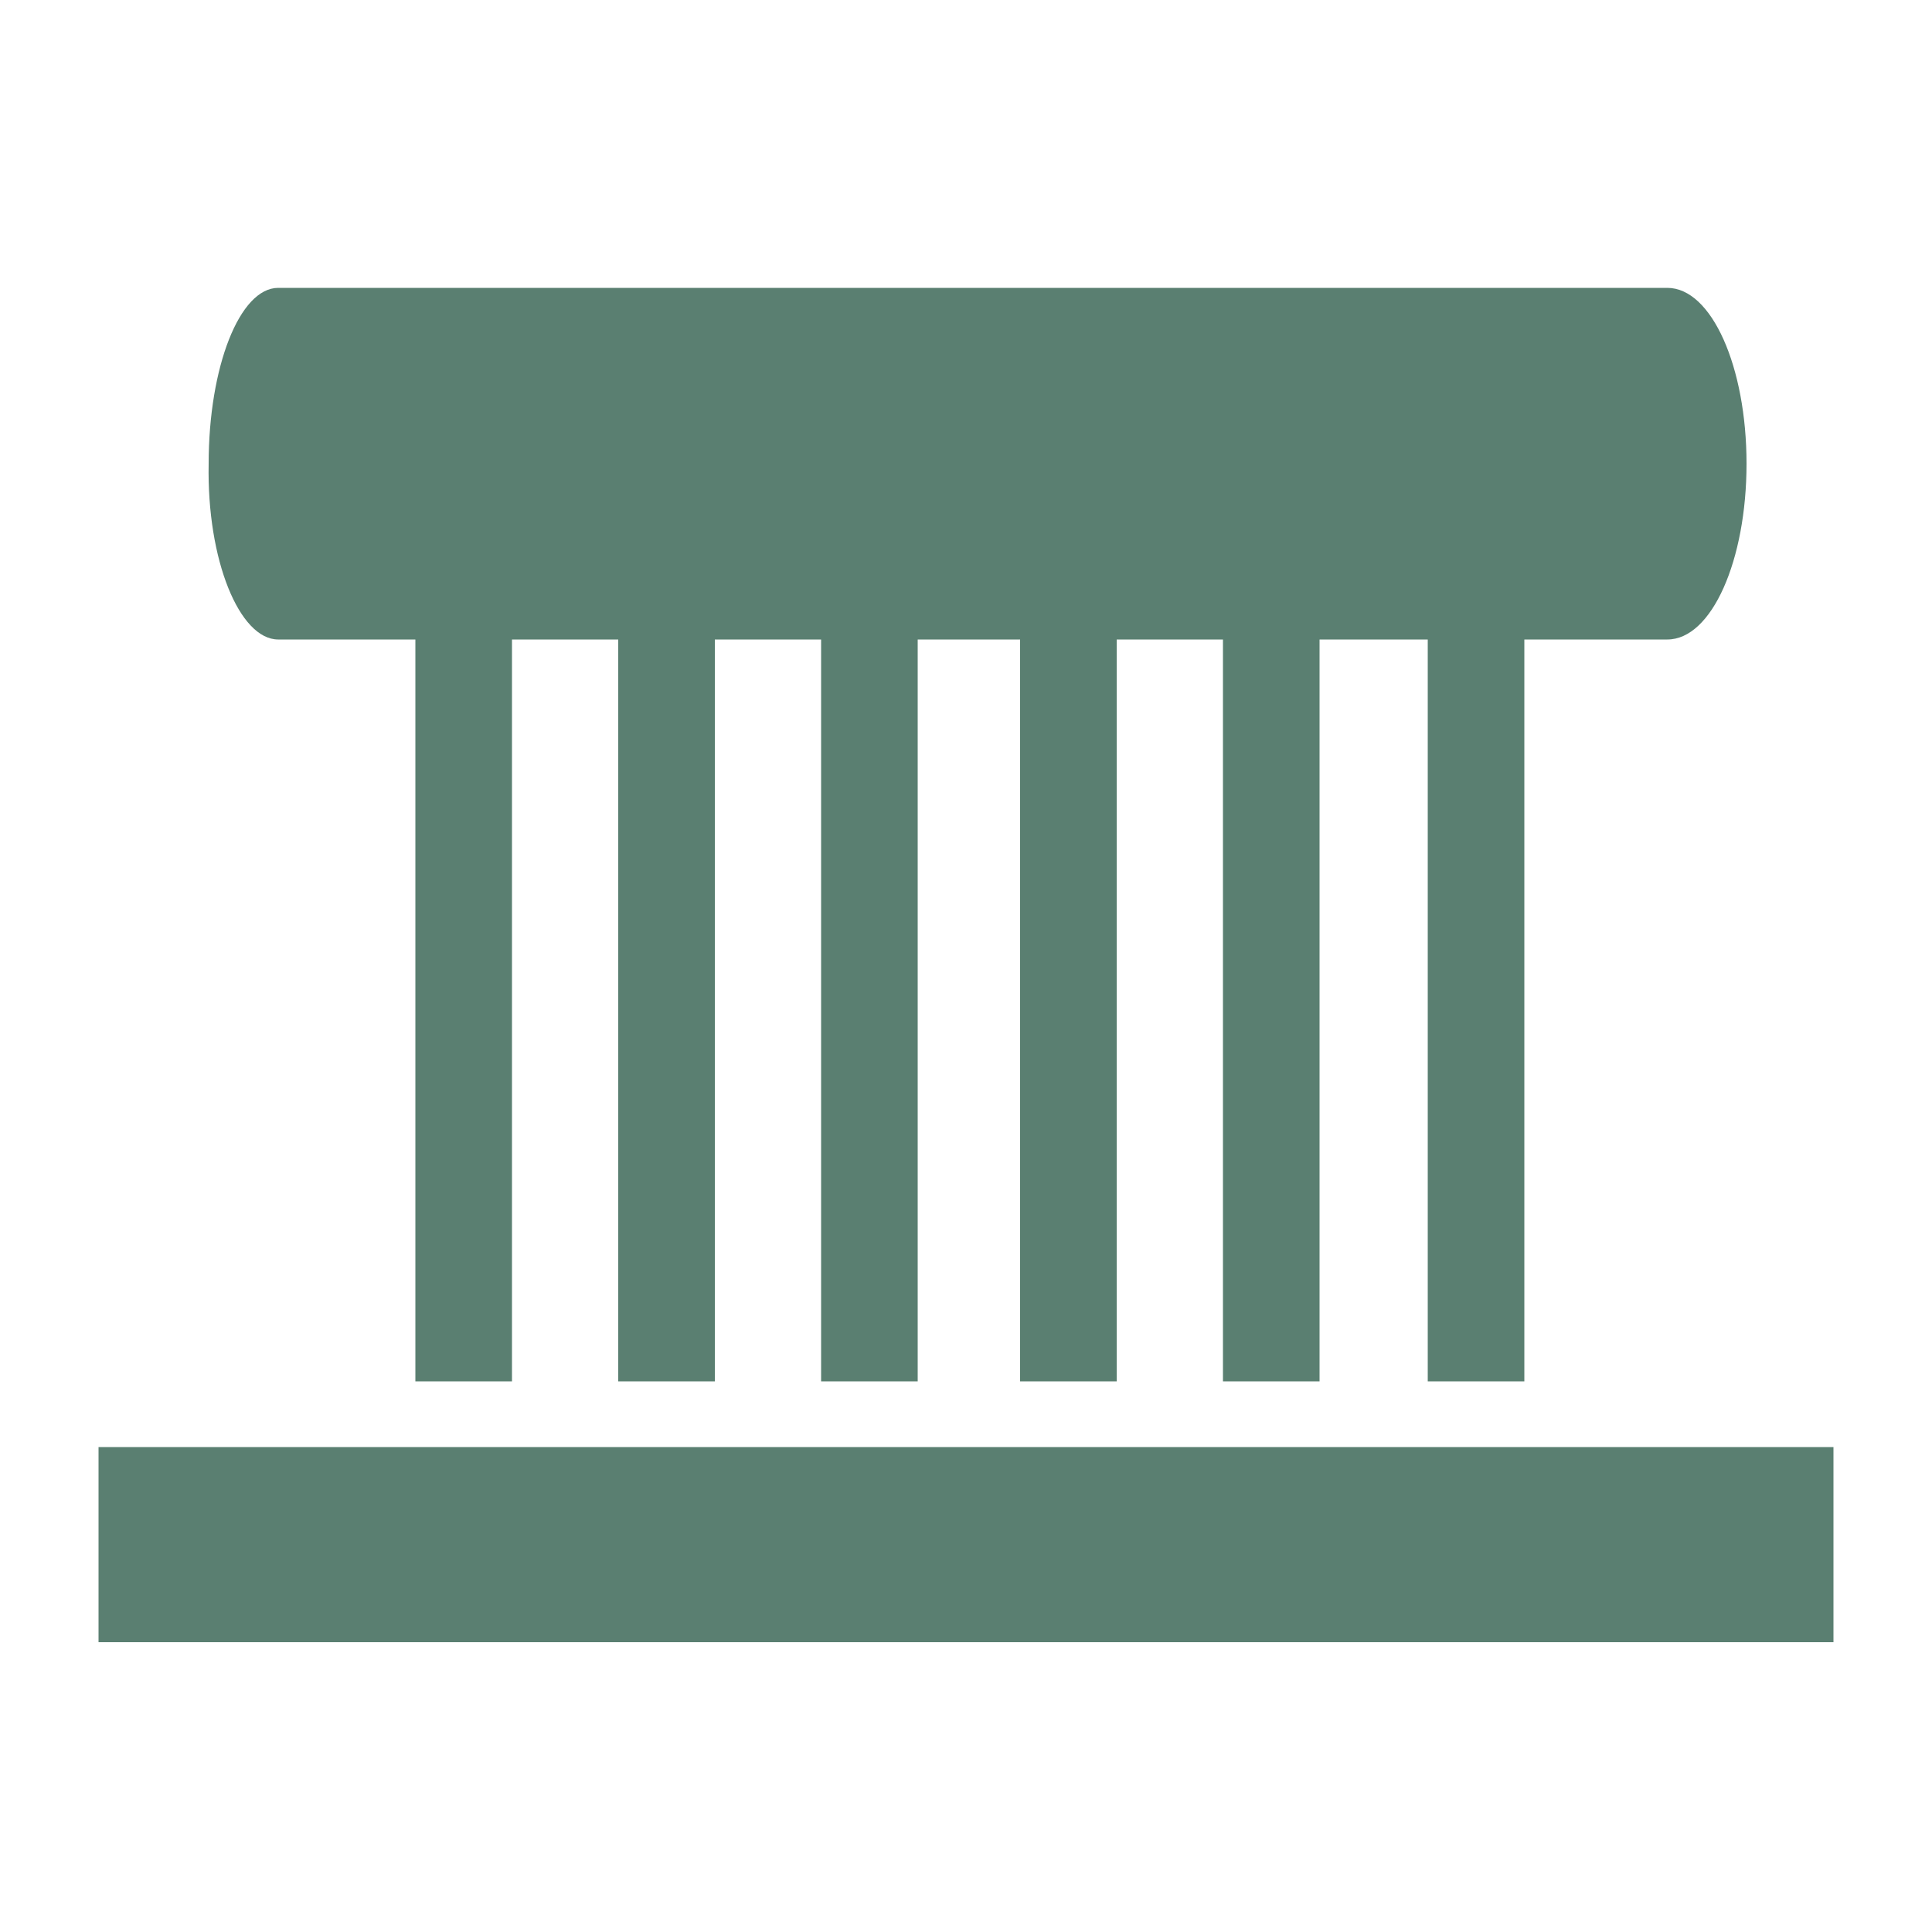
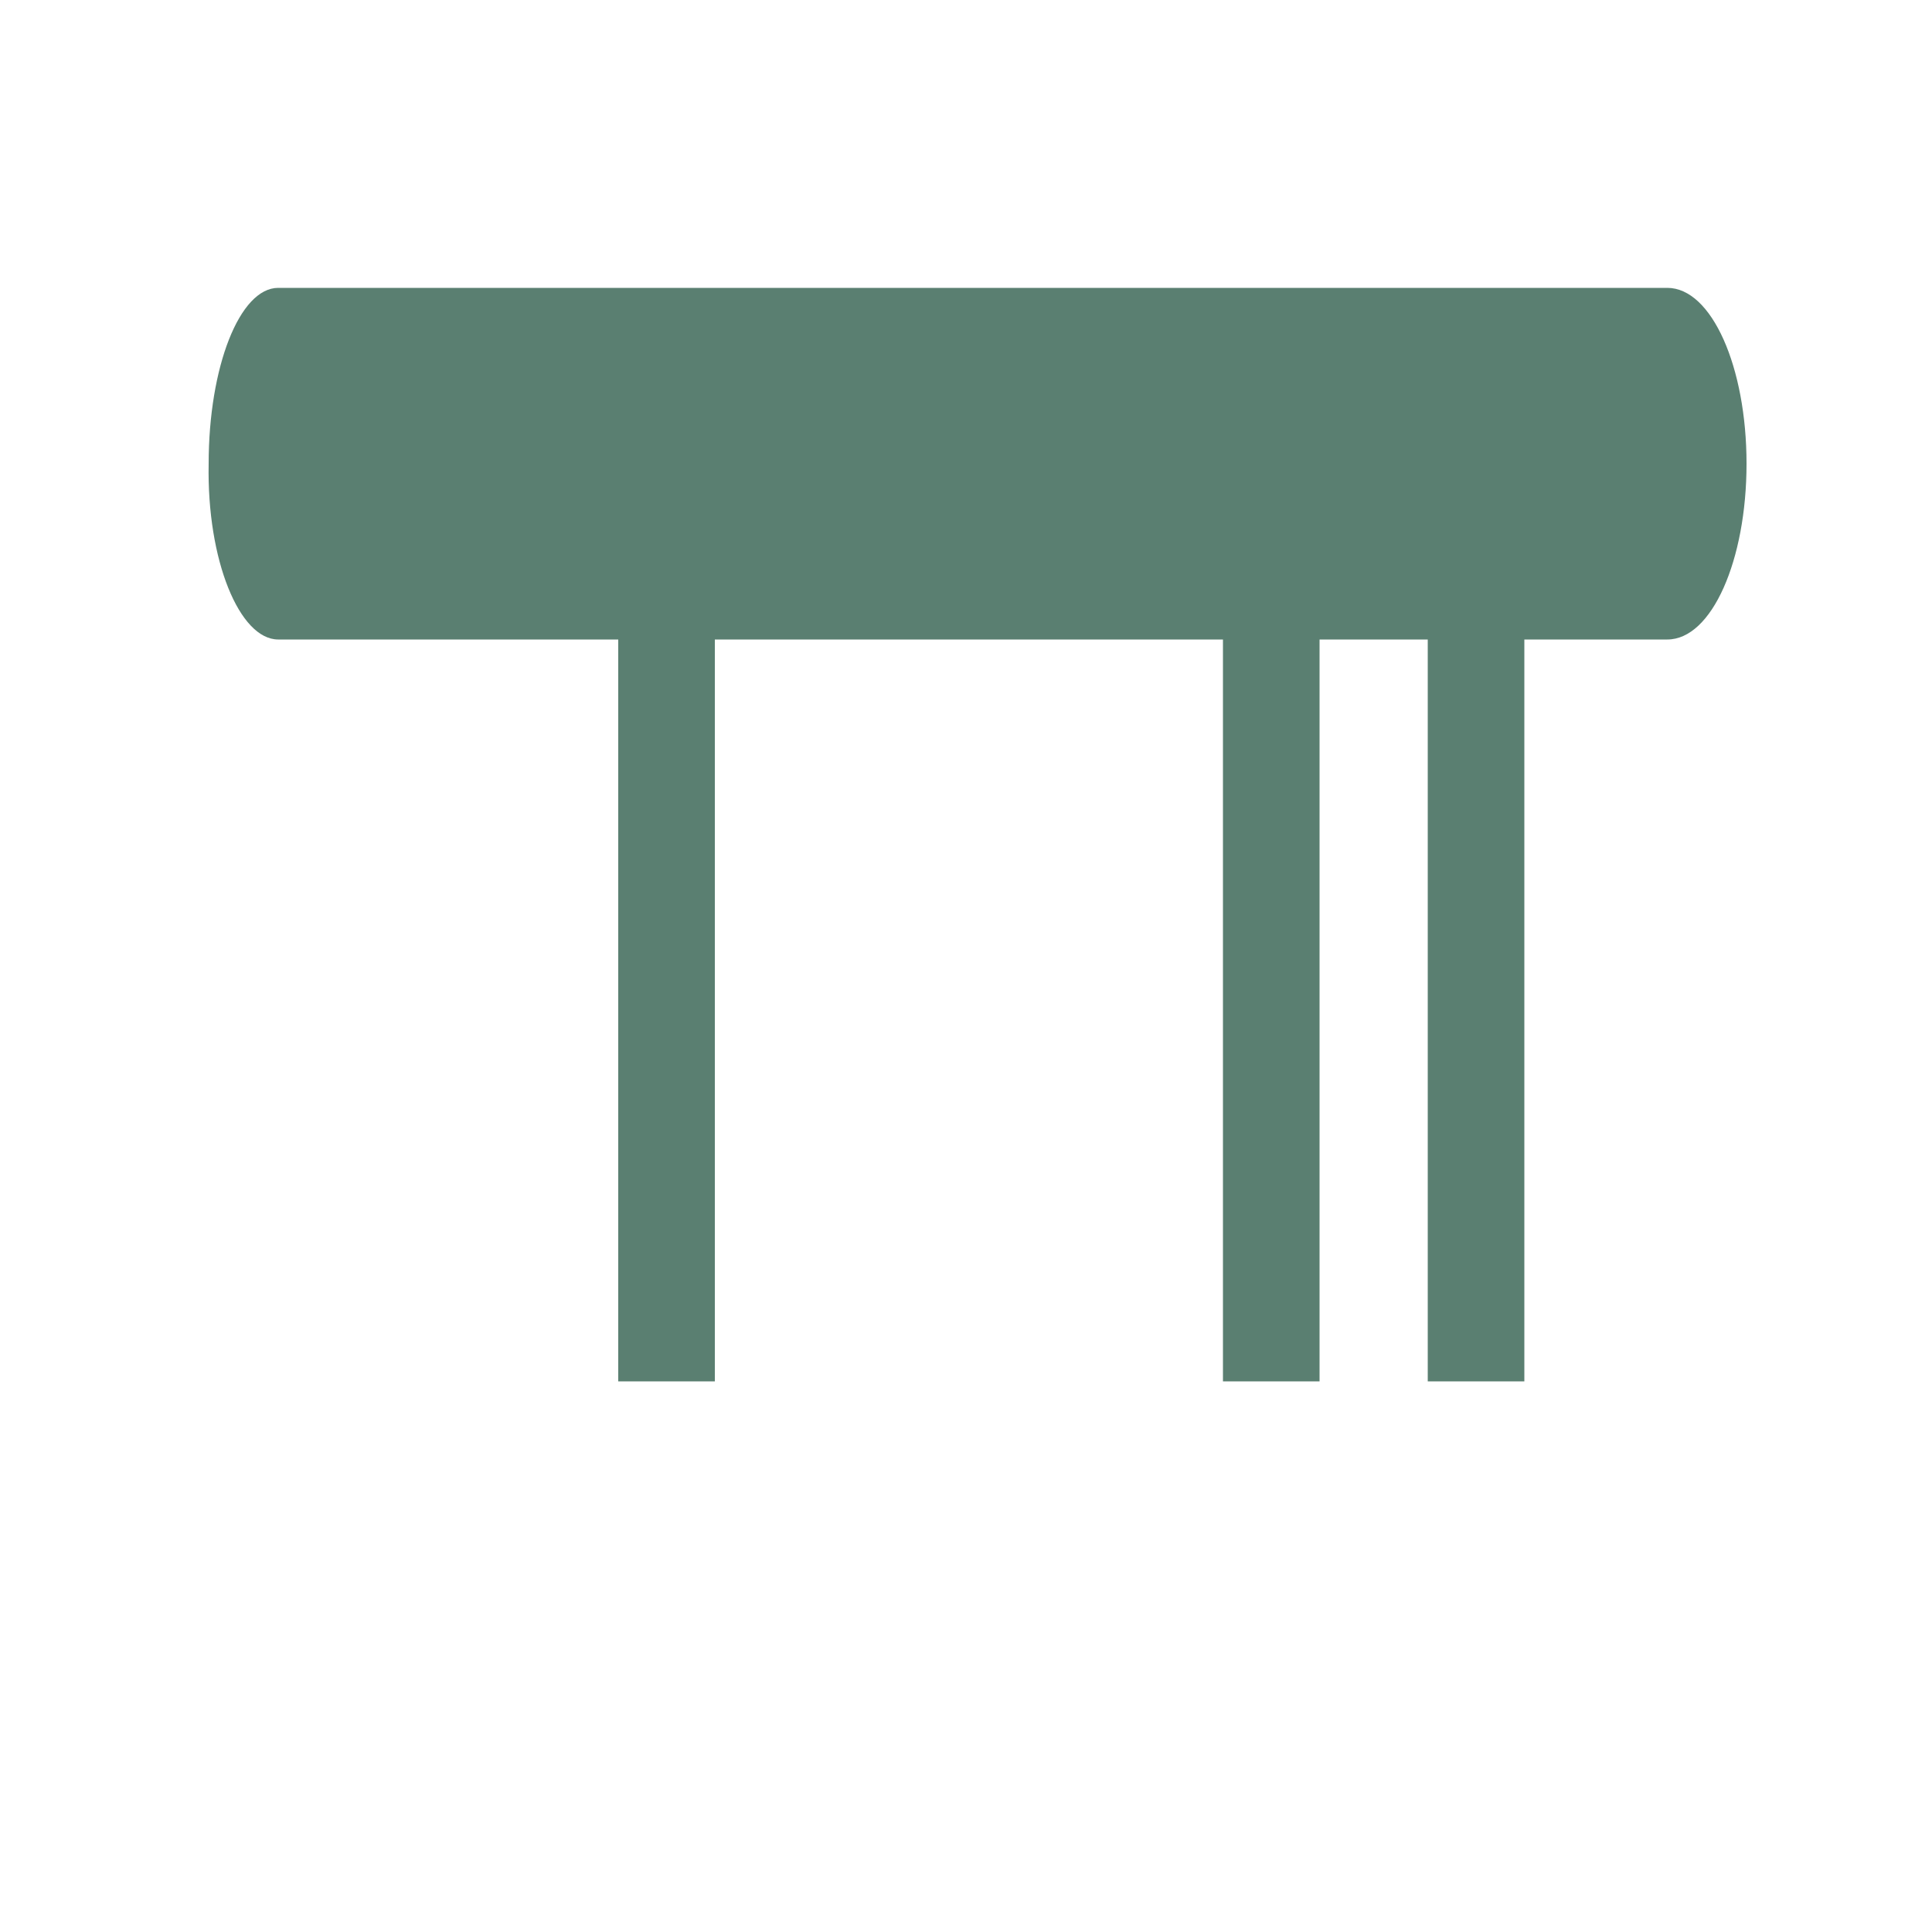
<svg xmlns="http://www.w3.org/2000/svg" version="1.1" id="Capa_1" x="0px" y="0px" viewBox="0 0 100 100" style="enable-background:new 0 0 100 100;" xml:space="preserve">
  <style type="text/css">
	.st0{fill:#5A7F71;}
</style>
  <g>
    <g>
-       <rect x="52.8" y="32.8" class="st0" width="5" height="38.7" />
      <rect x="63.3" y="32.8" class="st0" width="5" height="38.7" />
      <rect x="73.9" y="32.8" class="st0" width="5" height="38.7" />
    </g>
    <g>
-       <rect x="21.5" y="32.8" class="st0" width="5" height="38.7" />
      <rect x="32" y="32.8" class="st0" width="5" height="38.7" />
-       <rect x="42.5" y="32.8" class="st0" width="5" height="38.7" />
    </g>
    <path class="st0" d="M14.4,33.1h35.7h36.2c2.3,0,4.1-4.1,4.1-9.1s-1.8-9.1-4.1-9.1H50.1H14.4c-2,0-3.6,4.1-3.6,9.1   C10.7,29,12.4,33.1,14.4,33.1" />
-     <rect x="5.1" y="74.9" class="st0" width="89.8" height="10.1" />
  </g>
</svg>